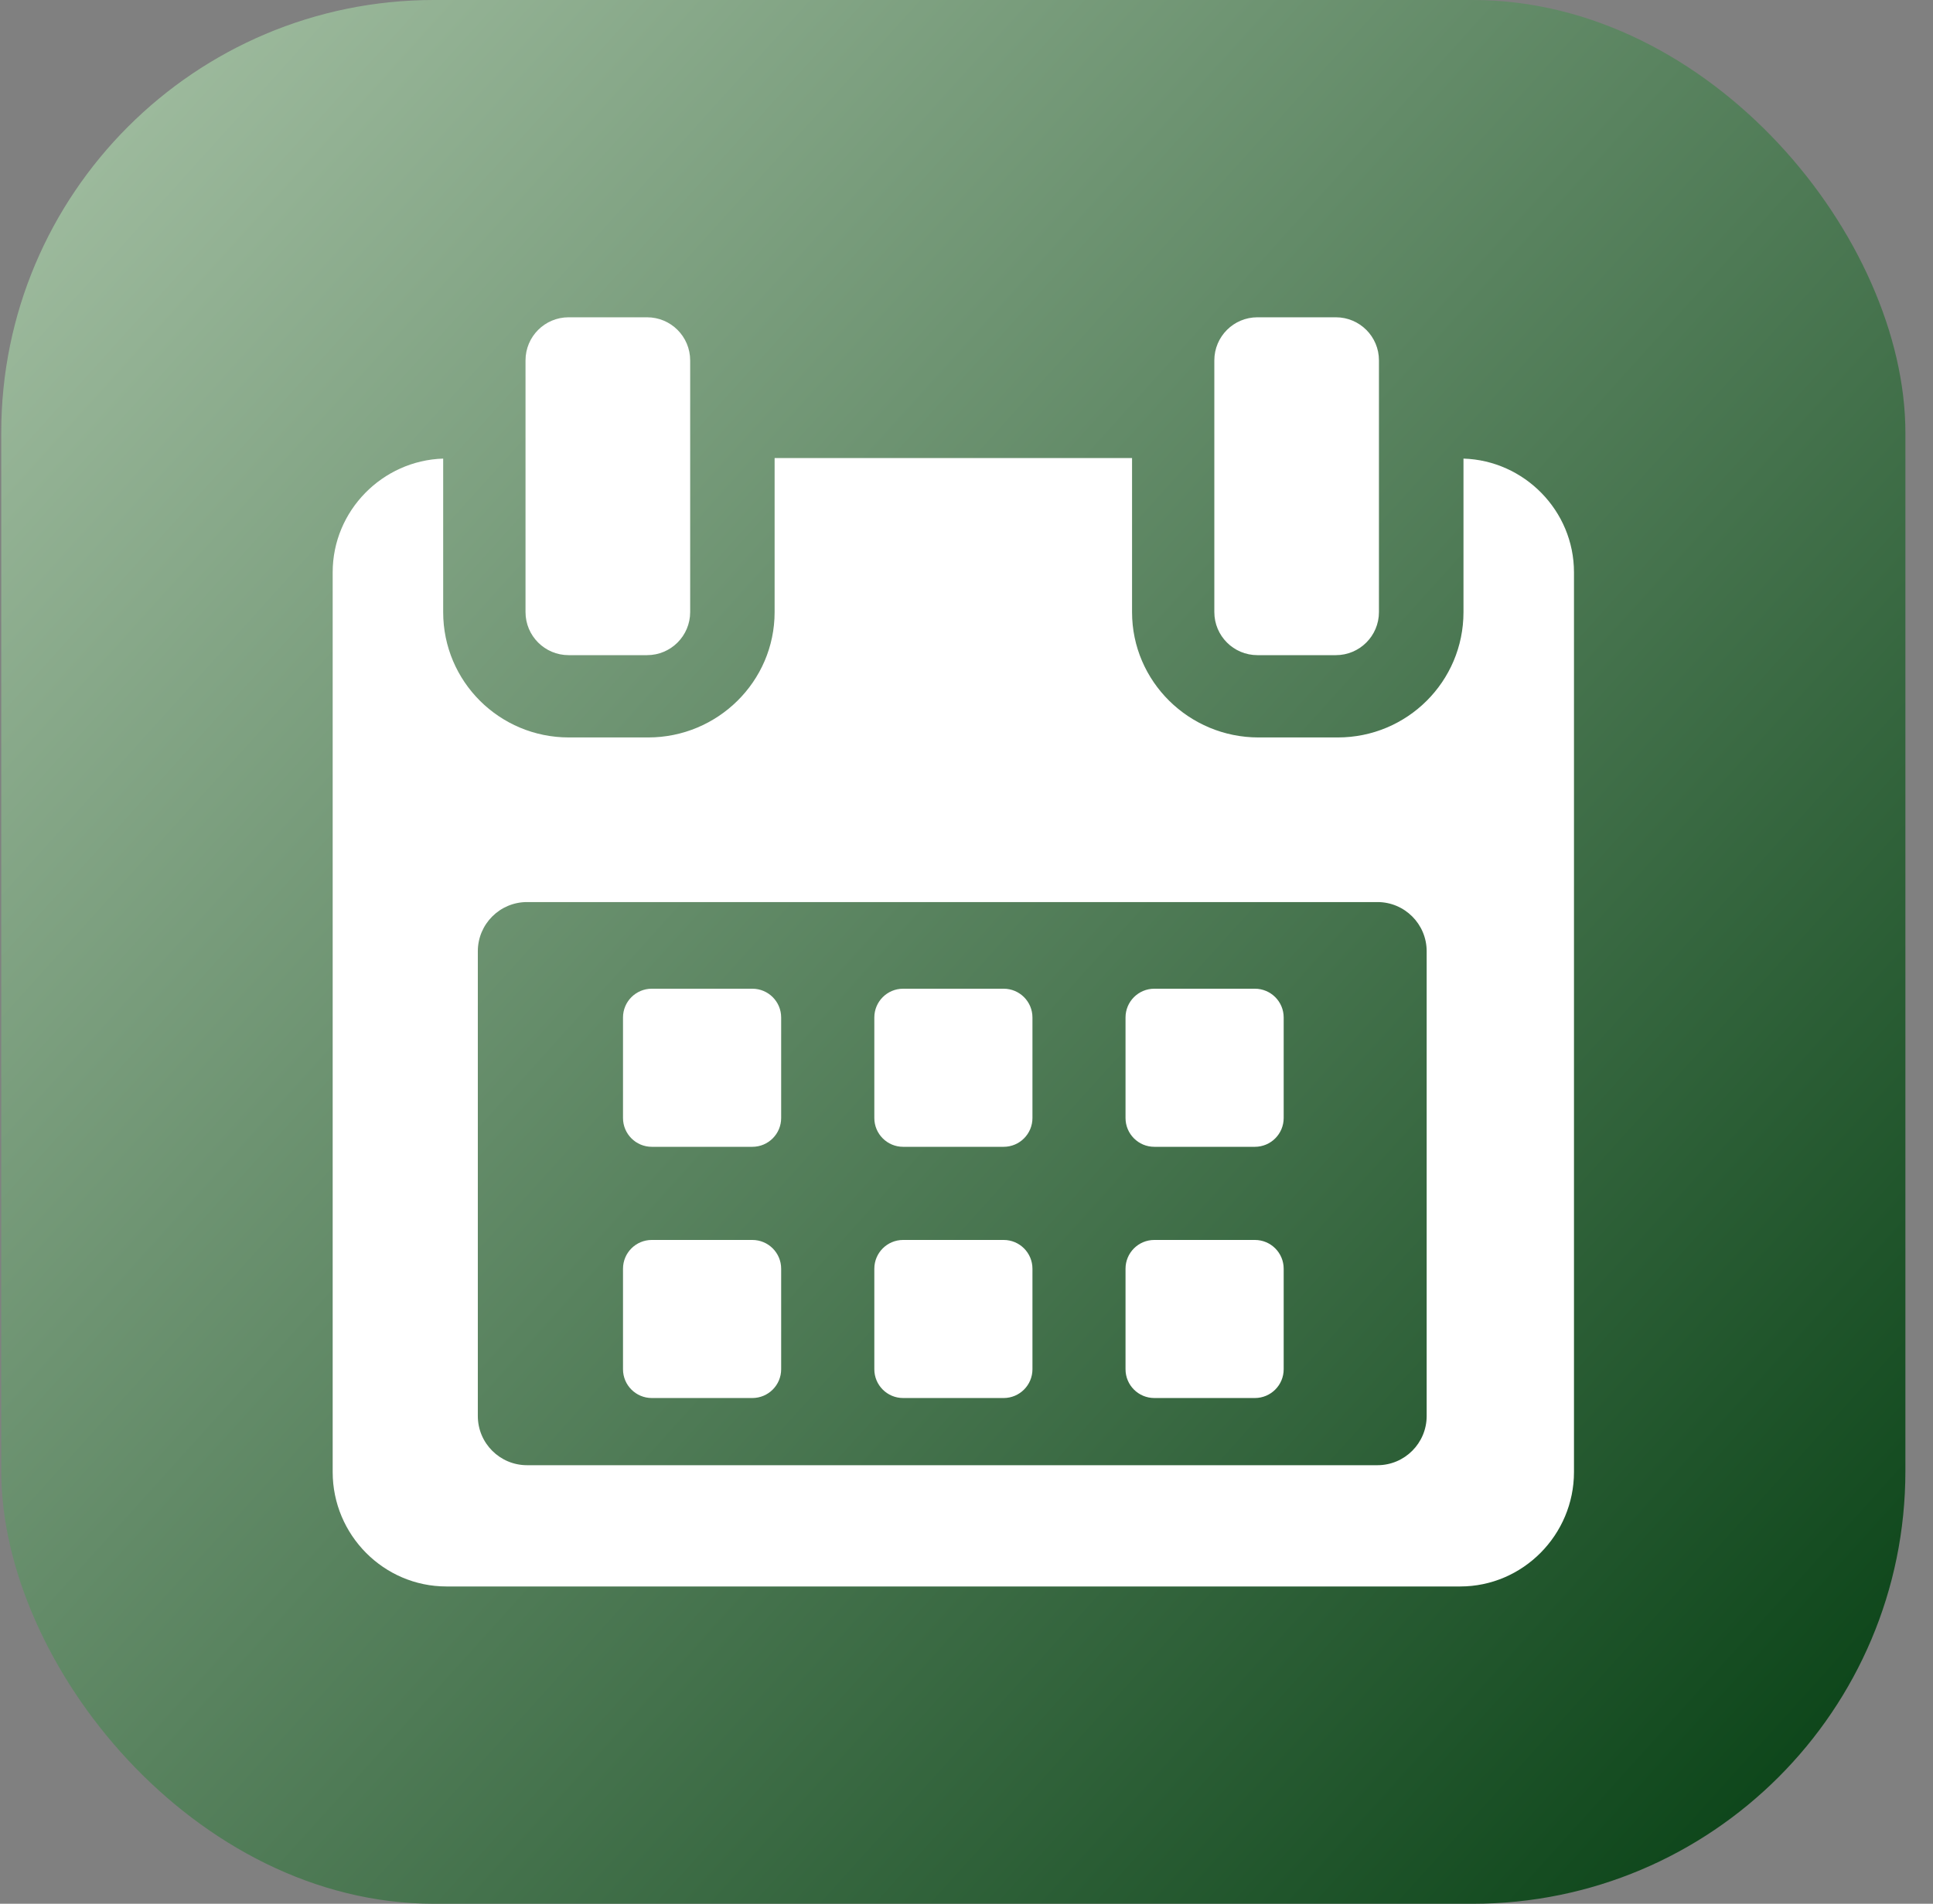
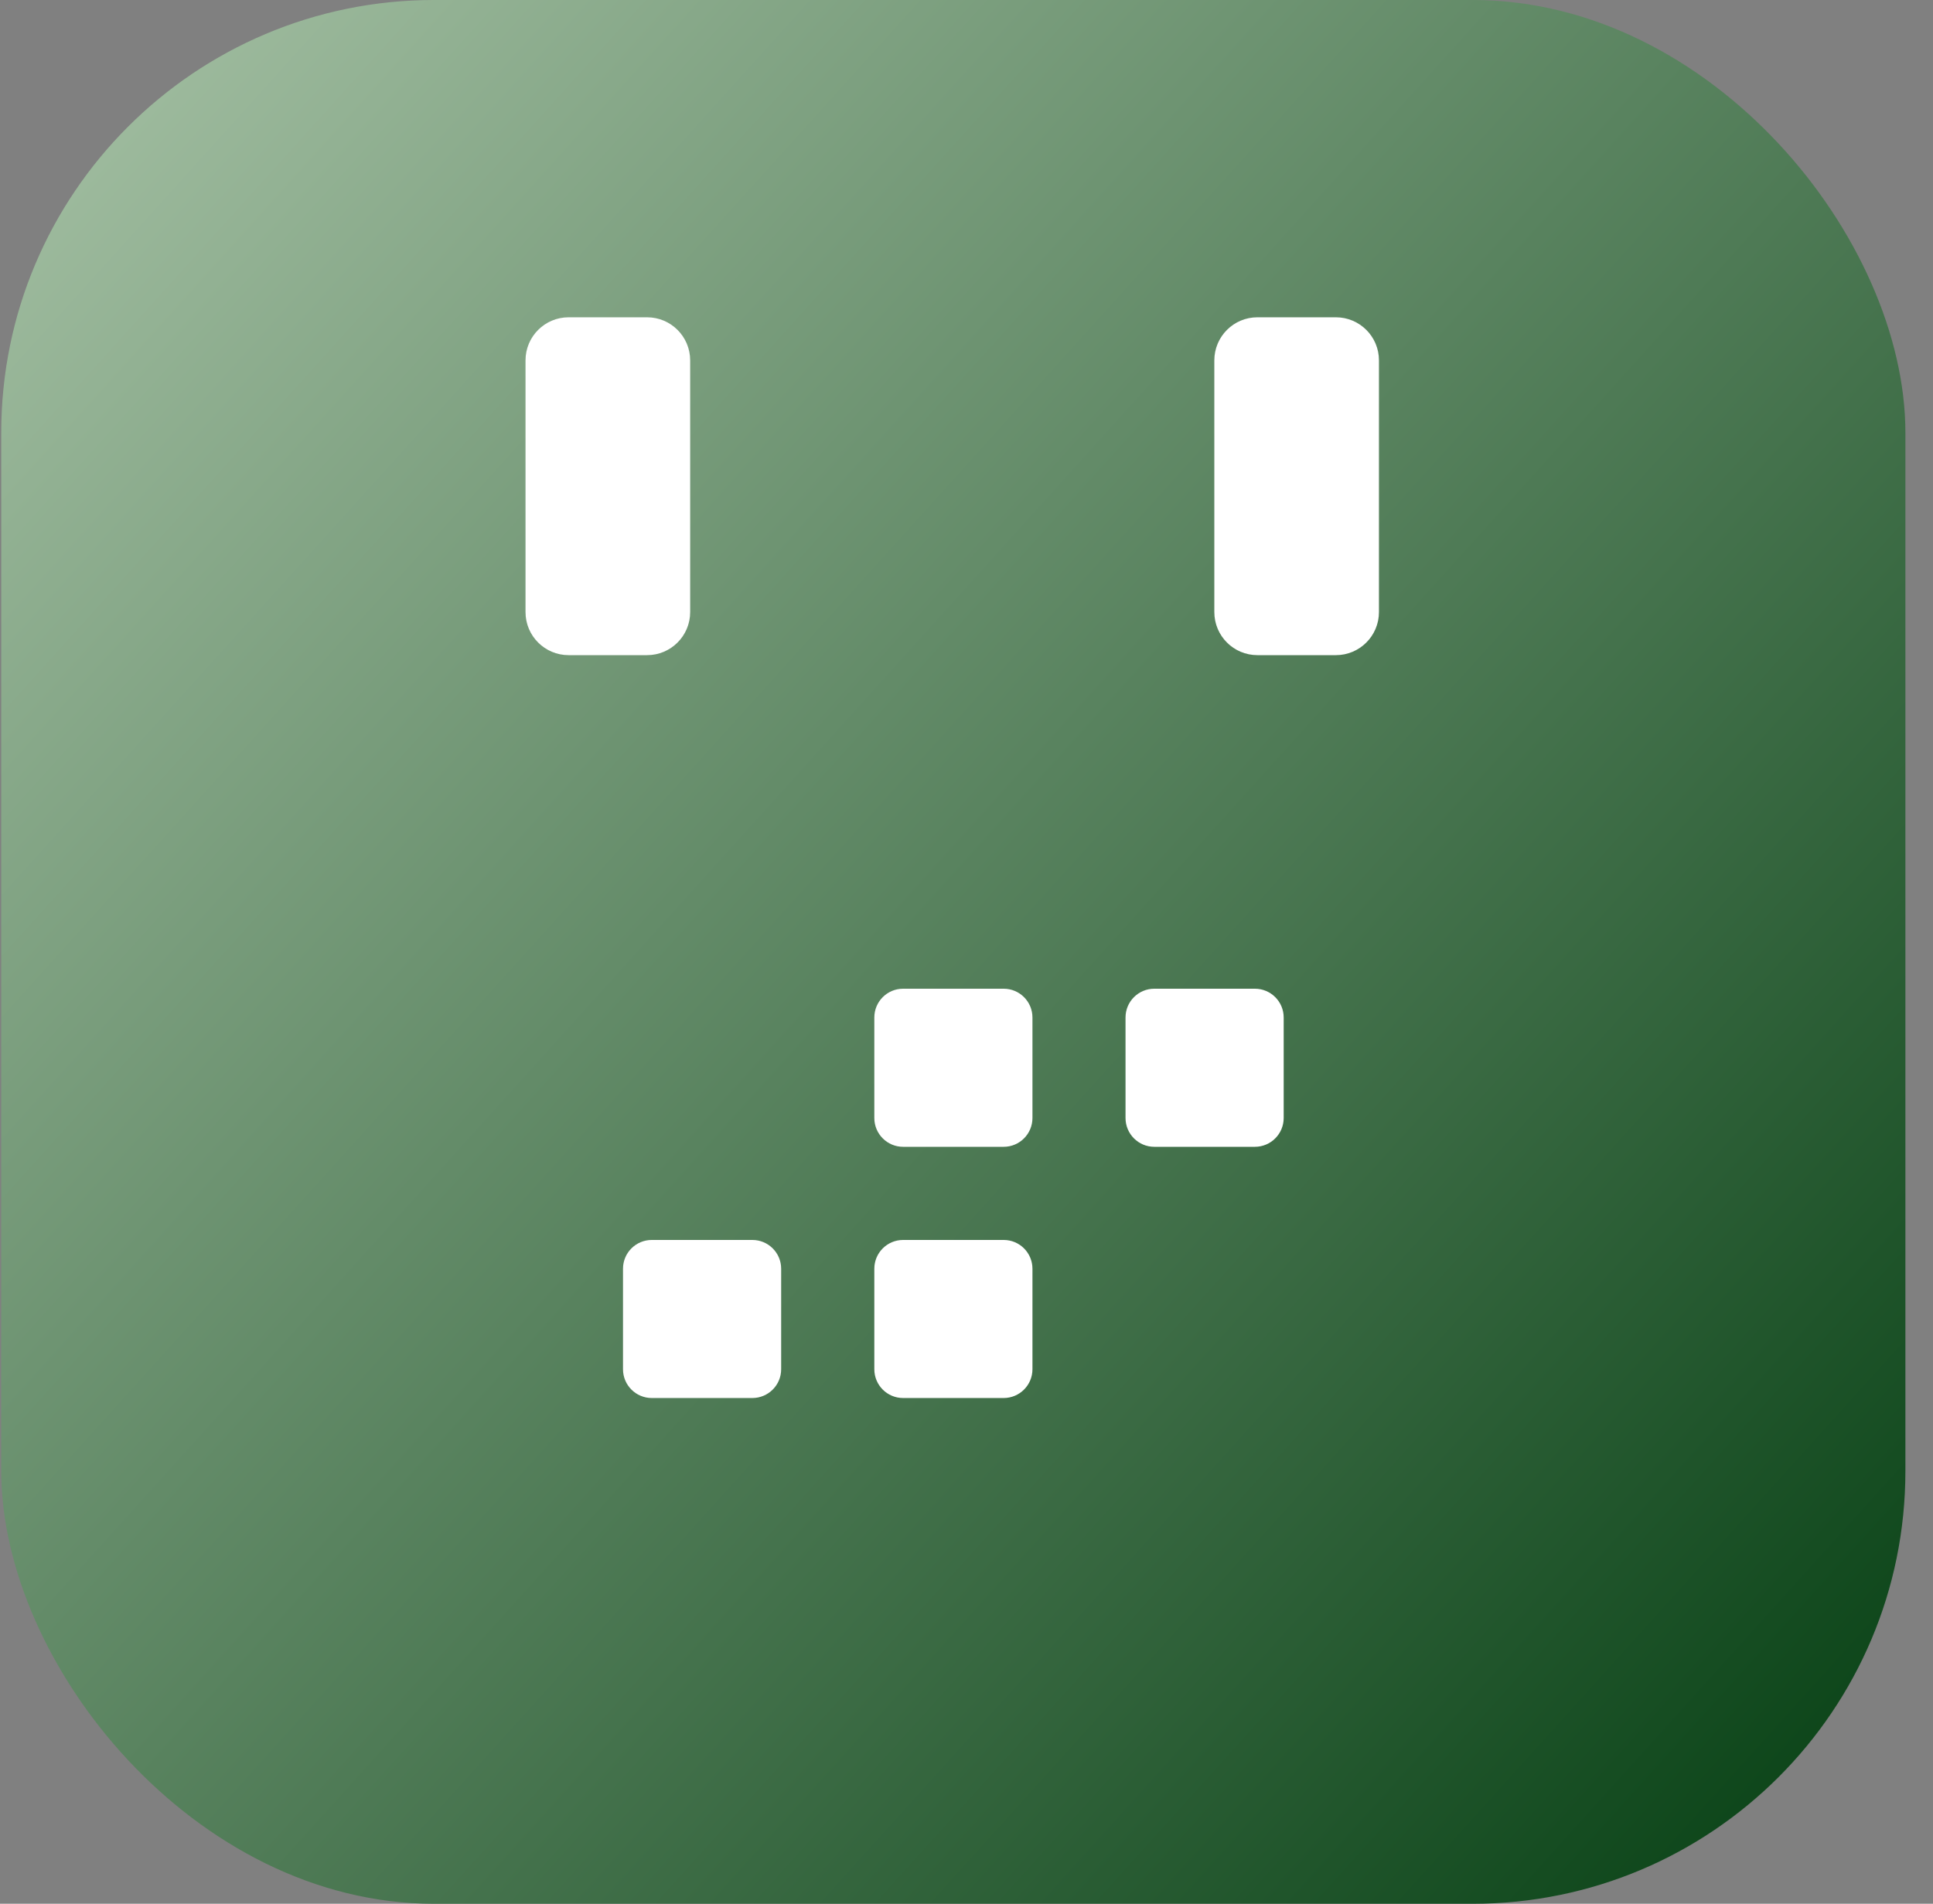
<svg xmlns="http://www.w3.org/2000/svg" width="67" height="66" viewBox="0 0 67 66" fill="none">
  <rect x="0" y="0" width="67" height="66" fill="#808080" stroke="none" />
  <rect x="0.043" width="66" height="66" rx="15" fill="url(#paint0_linear_1175_1353)" />
  <g clip-path="url(#clip0_1175_1353)">
-     <path d="M27.076 35.275C27.076 34.723 26.629 34.277 26.077 34.277H22.592C22.041 34.277 21.594 34.723 21.594 35.275V38.759C21.594 39.311 22.041 39.758 22.592 39.758H26.077C26.629 39.758 27.076 39.311 27.076 38.759V35.275Z" fill="white" />
    <path d="M35.786 35.275C35.786 34.723 35.339 34.277 34.788 34.277H31.303C30.752 34.277 30.305 34.723 30.305 35.275V38.759C30.305 39.311 30.752 39.758 31.303 39.758H34.788C35.339 39.758 35.786 39.311 35.786 38.759V35.275Z" fill="white" />
    <path d="M44.494 35.275C44.494 34.723 44.047 34.277 43.495 34.277H40.01C39.459 34.277 39.012 34.723 39.012 35.275V38.759C39.012 39.311 39.459 39.758 40.01 39.758H43.495C44.047 39.758 44.494 39.311 44.494 38.759V35.275Z" fill="white" />
    <path d="M27.076 43.985C27.076 43.433 26.629 42.987 26.077 42.987H22.592C22.041 42.987 21.594 43.433 21.594 43.985V47.469C21.594 48.021 22.041 48.467 22.592 48.467H26.077C26.629 48.467 27.076 48.02 27.076 47.469V43.985Z" fill="white" />
    <path d="M35.786 43.985C35.786 43.433 35.339 42.987 34.788 42.987H31.303C30.752 42.987 30.305 43.433 30.305 43.985V47.469C30.305 48.021 30.752 48.467 31.303 48.467H34.788C35.339 48.467 35.786 48.02 35.786 47.469V43.985Z" fill="white" />
-     <path d="M44.494 43.985C44.494 43.433 44.047 42.987 43.496 42.987H40.01C39.459 42.987 39.012 43.433 39.012 43.985V47.469C39.012 48.021 39.459 48.467 40.01 48.467H43.496C44.047 48.467 44.494 48.02 44.494 47.469V43.985Z" fill="white" />
-     <path d="M50.726 15.899V21.222C50.726 23.628 48.775 25.566 46.369 25.566H43.621C41.215 25.566 39.238 23.628 39.238 21.222V15.88H26.849V21.222C26.849 23.628 24.872 25.566 22.467 25.566H19.718C17.312 25.566 15.361 23.628 15.361 21.222V15.899C13.259 15.963 11.531 17.702 11.531 19.84V51.033C11.531 53.211 13.297 55 15.475 55H50.612C52.787 55 54.556 53.208 54.556 51.033V19.84C54.556 17.702 52.828 15.963 50.726 15.899ZM49.45 49.091C49.45 50.032 48.686 50.796 47.745 50.796H18.267C17.326 50.796 16.562 50.032 16.562 49.091V32.978C16.562 32.037 17.326 31.273 18.267 31.273H47.745C48.686 31.273 49.45 32.037 49.45 32.978L49.45 49.091Z" fill="white" />
    <path d="M19.709 22.713H22.428C23.253 22.713 23.922 22.045 23.922 21.219V12.494C23.922 11.668 23.253 11 22.428 11H19.709C18.884 11 18.215 11.668 18.215 12.494V21.219C18.215 22.045 18.884 22.713 19.709 22.713Z" fill="white" />
    <path d="M43.584 22.713H46.303C47.127 22.713 47.796 22.045 47.796 21.219V12.494C47.797 11.668 47.127 11 46.303 11H43.584C42.759 11 42.09 11.668 42.09 12.494V21.219C42.09 22.045 42.759 22.713 43.584 22.713Z" fill="white" />
  </g>
  <defs>
    <linearGradient id="paint0_linear_1175_1353" x1="66.043" y1="59.602" x2="0.043" y2="0" gradientUnits="userSpaceOnUse">
      <stop stop-color="#0B4418" />
      <stop offset="1" stop-color="#A7C2A6" />
    </linearGradient>
    <clipPath id="clip0_1175_1353">
      <rect width="44" height="44" fill="white" transform="translate(11.043 11)" />
    </clipPath>
  </defs>
</svg>